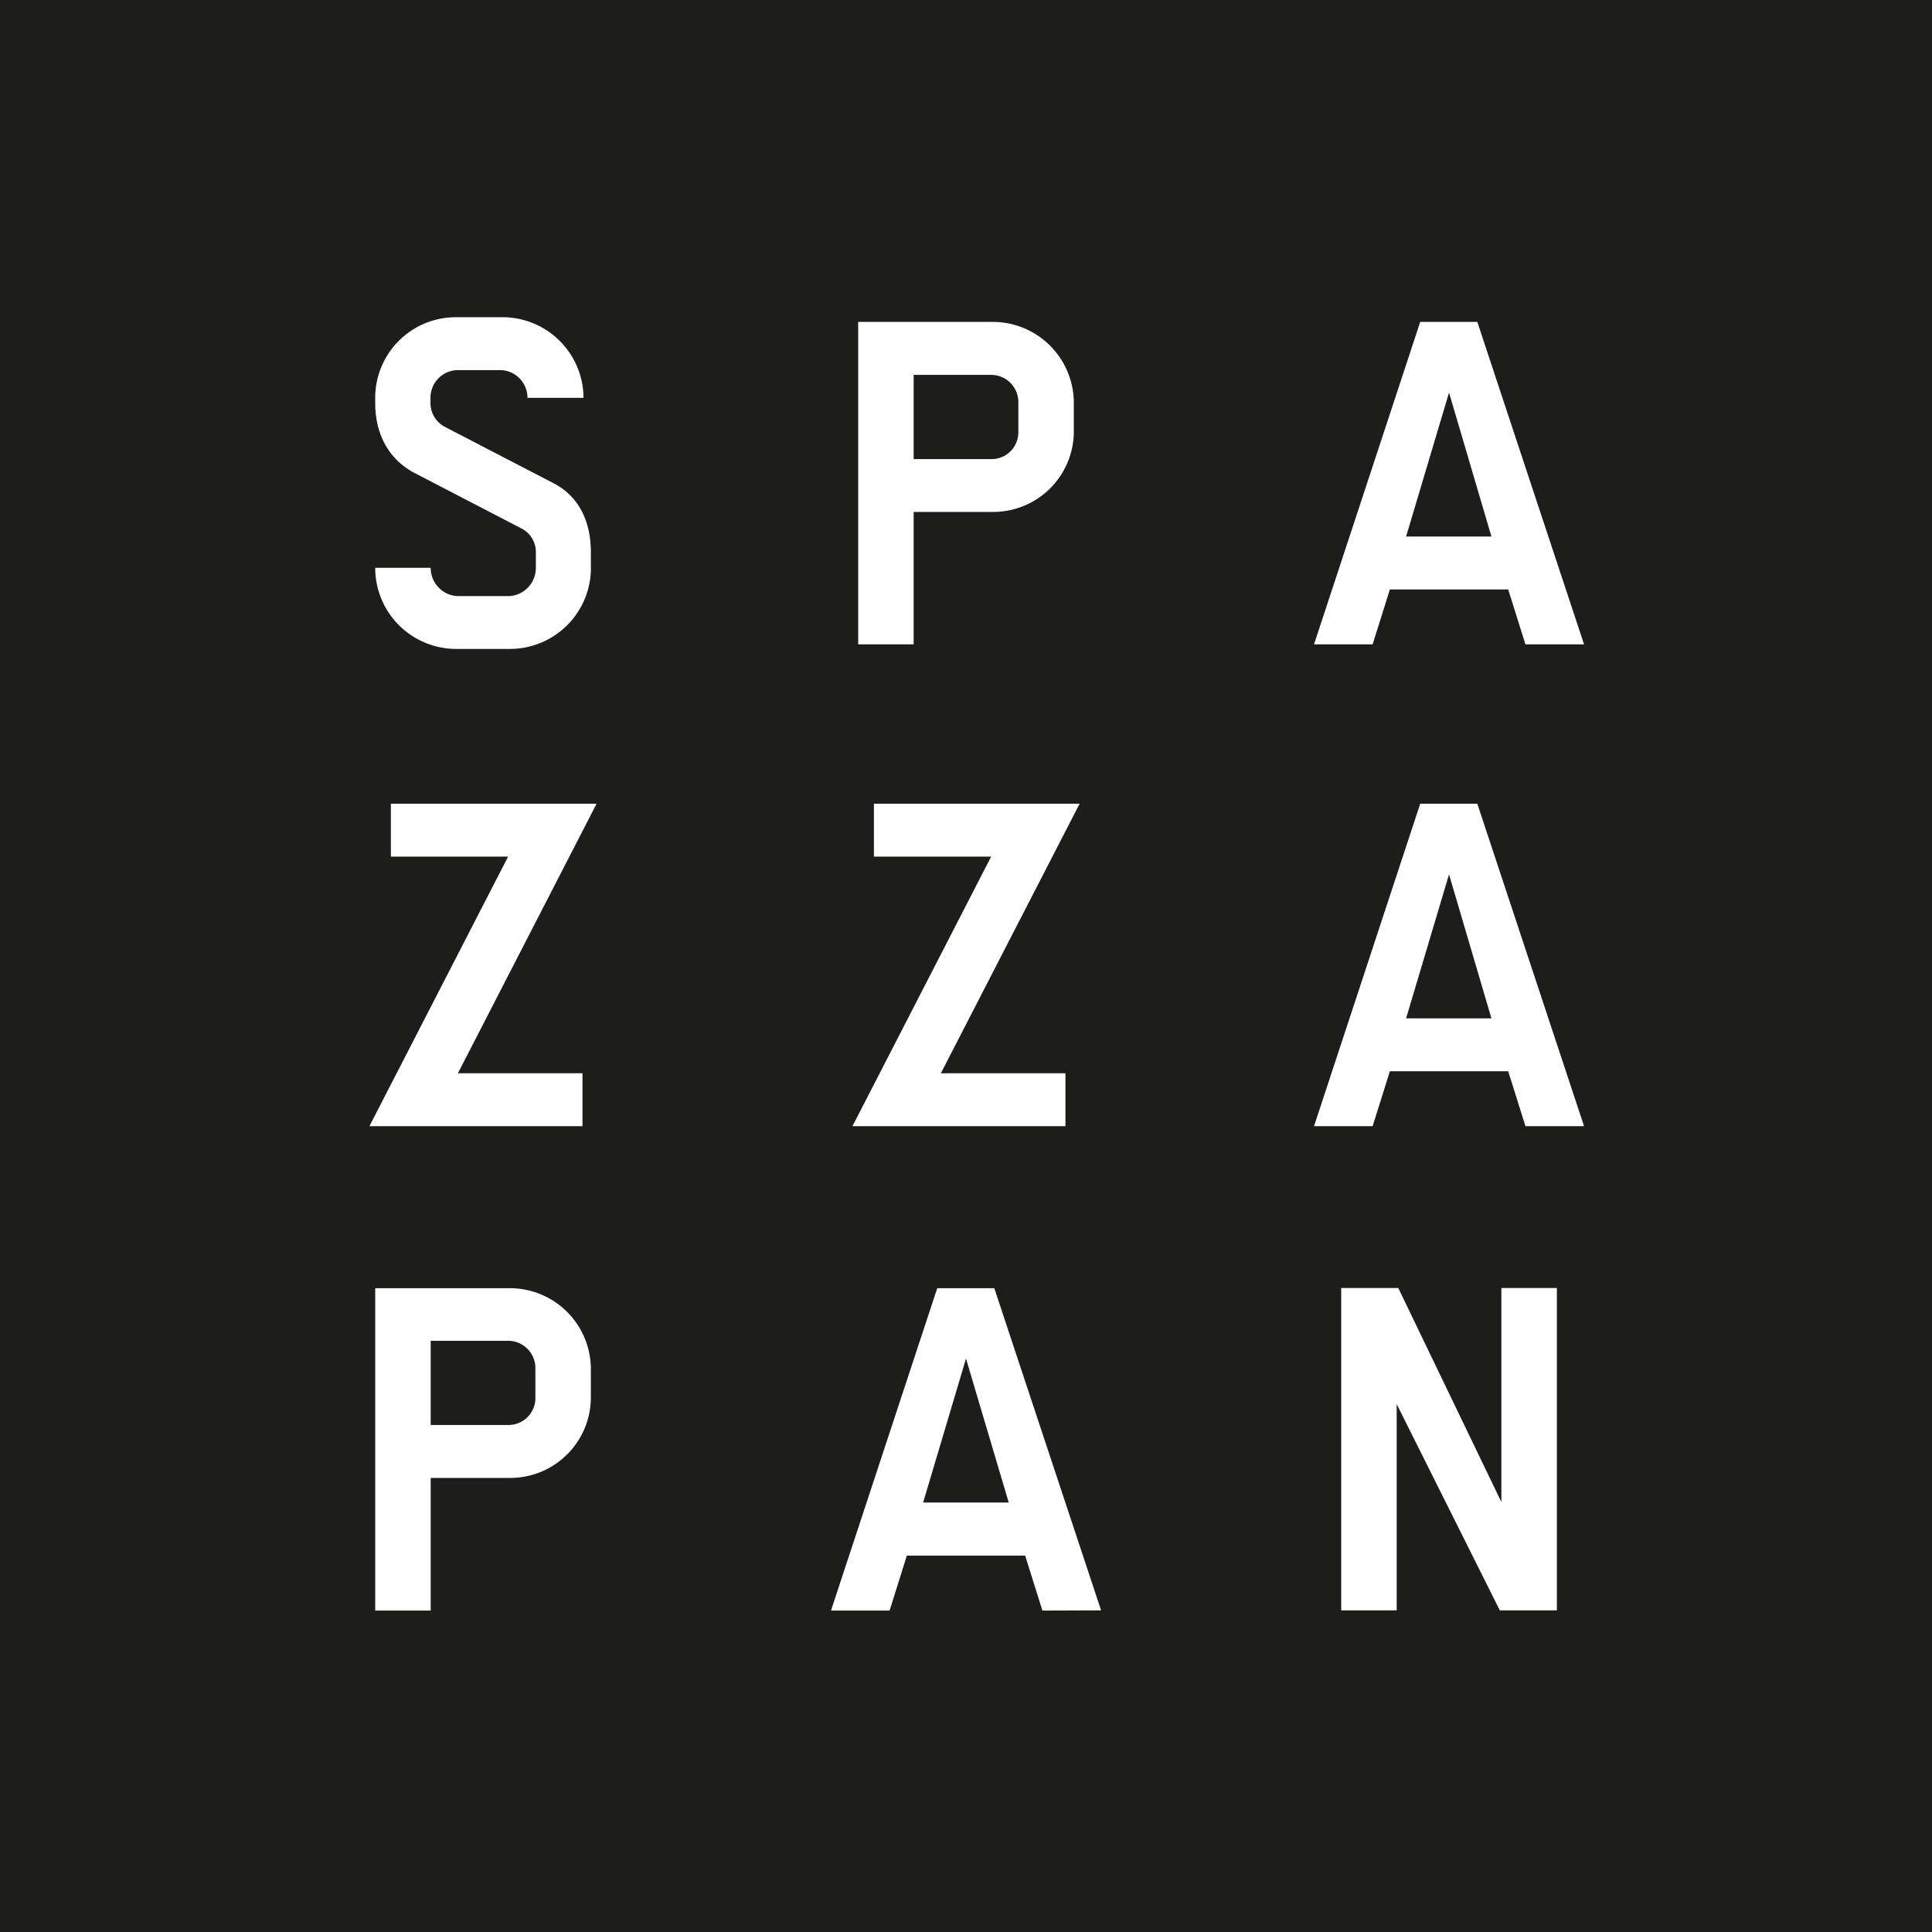
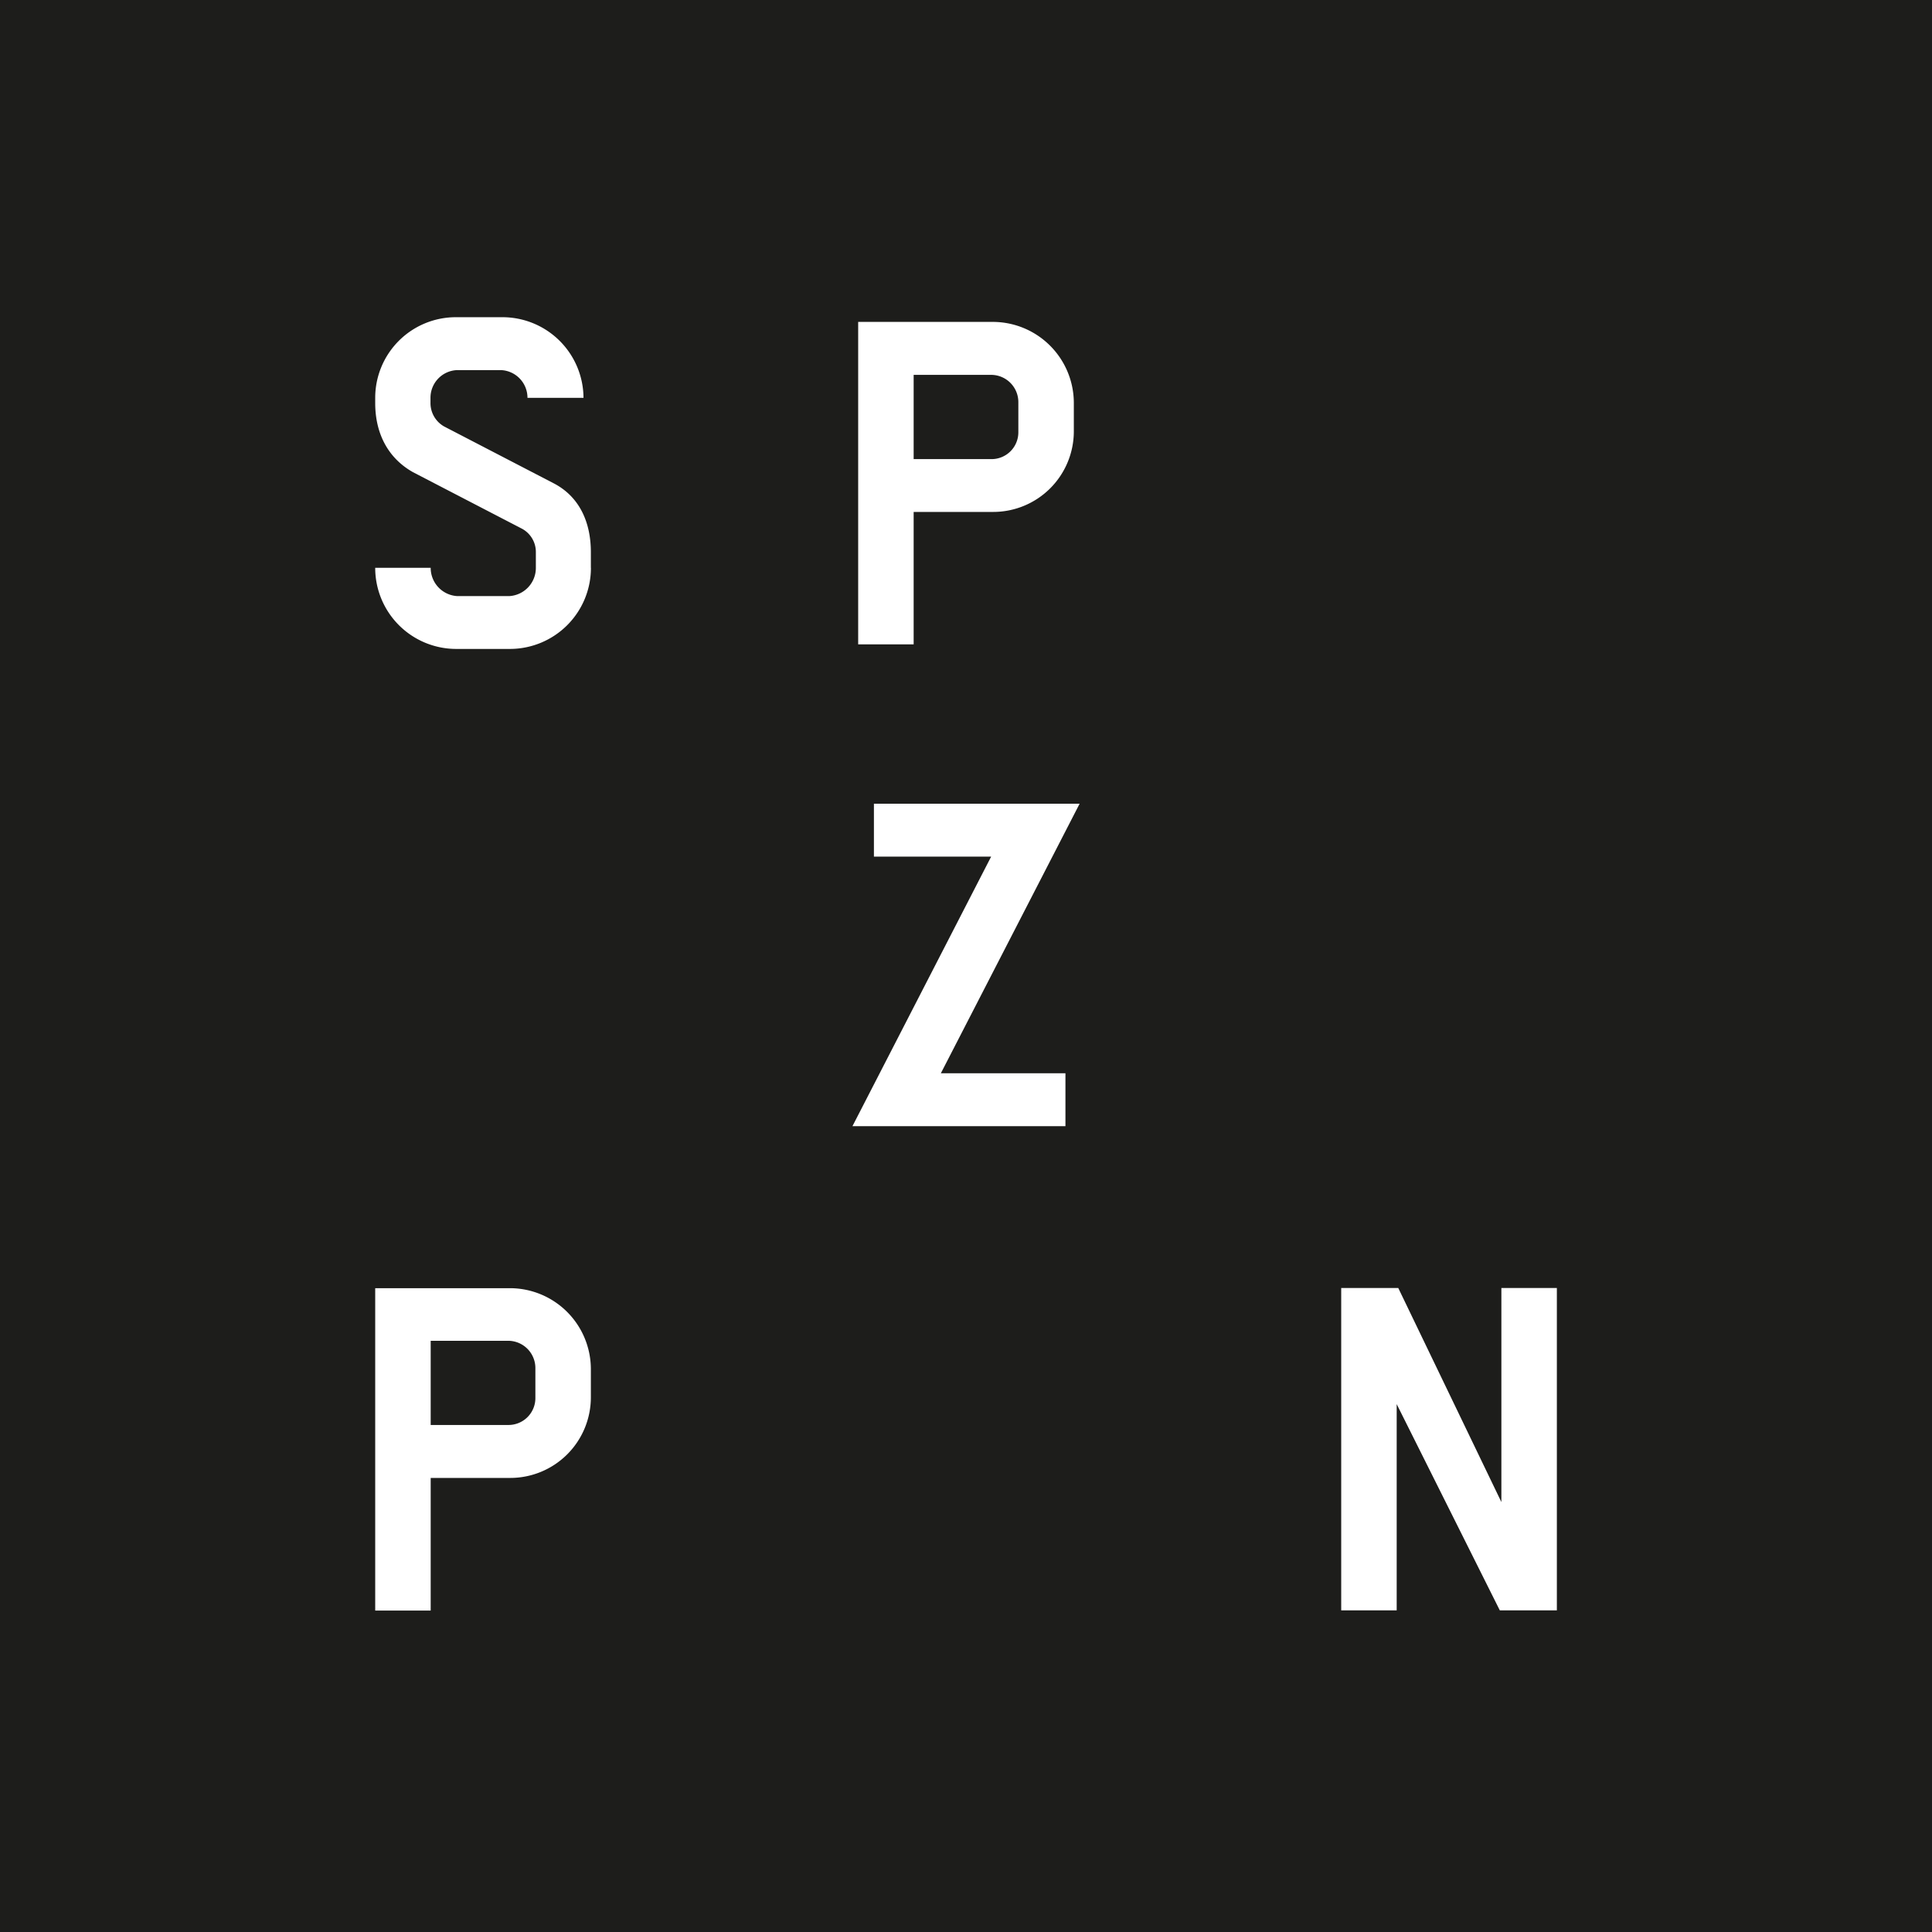
<svg xmlns="http://www.w3.org/2000/svg" id="Livello_1" data-name="Livello 1" viewBox="0 0 283.46 283.46">
  <defs>
    <style>.cls-1{fill:none;}.cls-2{fill:#1d1d1b;}.cls-3{fill:#fff;}.cls-4{clip-path:url(#clip-path);}</style>
    <clipPath id="clip-path">
      <rect class="cls-1" width="283.46" height="283.46" />
    </clipPath>
  </defs>
  <rect class="cls-2" width="283.46" height="283.46" />
  <polygon class="cls-3" points="228.42 236.27 228.42 188.97 220.28 188.97 220.28 220.38 205.15 188.97 196.78 188.97 196.78 236.27 204.92 236.27 204.92 206.01 220.05 236.27 228.42 236.27" />
  <g class="cls-4">
    <path class="cls-3" d="M86.69,83.33V81c0-4.3-1.62-8.14-5.53-10.13l-16-8.3a3.94,3.94,0,0,1-2-3.45v-.77A4.06,4.06,0,0,1,67.1,54.3h6.38a4.06,4.06,0,0,1,3.91,4.07h8.22a11.89,11.89,0,0,0-11.9-11.83H66.87A11.83,11.83,0,0,0,55.05,58.37v.77c0,4.3,1.76,8,5.53,10.13l16,8.3A3.87,3.87,0,0,1,78.62,81v2.31a4.14,4.14,0,0,1-3.91,4.15H67.1a4.14,4.14,0,0,1-3.91-4.15H55.05a11.89,11.89,0,0,0,11.82,11.9h8a11.89,11.89,0,0,0,11.83-11.9" />
    <path class="cls-3" d="M157.55,63.28V59.14a11.9,11.9,0,0,0-11.82-11.91H125.91V94.54h8.14V75.11h11.68a11.83,11.83,0,0,0,11.82-11.83m-8.14.16a3.93,3.93,0,0,1-3.91,3.92H134.05V55H145.5a4,4,0,0,1,3.91,4Z" />
    <path class="cls-3" d="M86.69,205v-4.15A11.89,11.89,0,0,0,74.86,189H55.05v47.3h8.14V216.84H74.86A11.83,11.83,0,0,0,86.69,205m-8.14.15a3.94,3.94,0,0,1-3.92,3.92H63.19V196.72H74.63a4,4,0,0,1,3.92,4Z" />
  </g>
-   <path class="cls-3" d="M232.41,94.54,216.75,47.23h-8.38L192.79,94.54h8.6l2.53-8.06h17.36l2.53,8.06ZM218.82,78.72H206.3l6.3-21.12Z" />
-   <path class="cls-3" d="M232.41,165.23l-15.66-47.31h-8.38l-15.58,47.31h8.6l2.53-8.06h17.36l2.53,8.06Zm-13.59-15.82H206.3l6.3-21.12Z" />
-   <path class="cls-3" d="M161.55,236.27,145.88,189h-8.37l-15.59,47.3h8.6l2.53-8.06h17.36l2.53,8.06ZM148,220.45H135.44l6.29-21.12Z" />
-   <polygon class="cls-3" points="87.53 117.92 57.35 117.92 57.35 125.68 74.55 125.68 54.2 165.23 85.46 165.23 85.46 157.47 67.18 157.47 87.53 117.92" />
  <polygon class="cls-3" points="158.4 117.92 128.22 117.92 128.22 125.68 145.42 125.68 125.07 165.23 156.32 165.23 156.32 157.47 138.04 157.47 158.4 117.92" />
</svg>